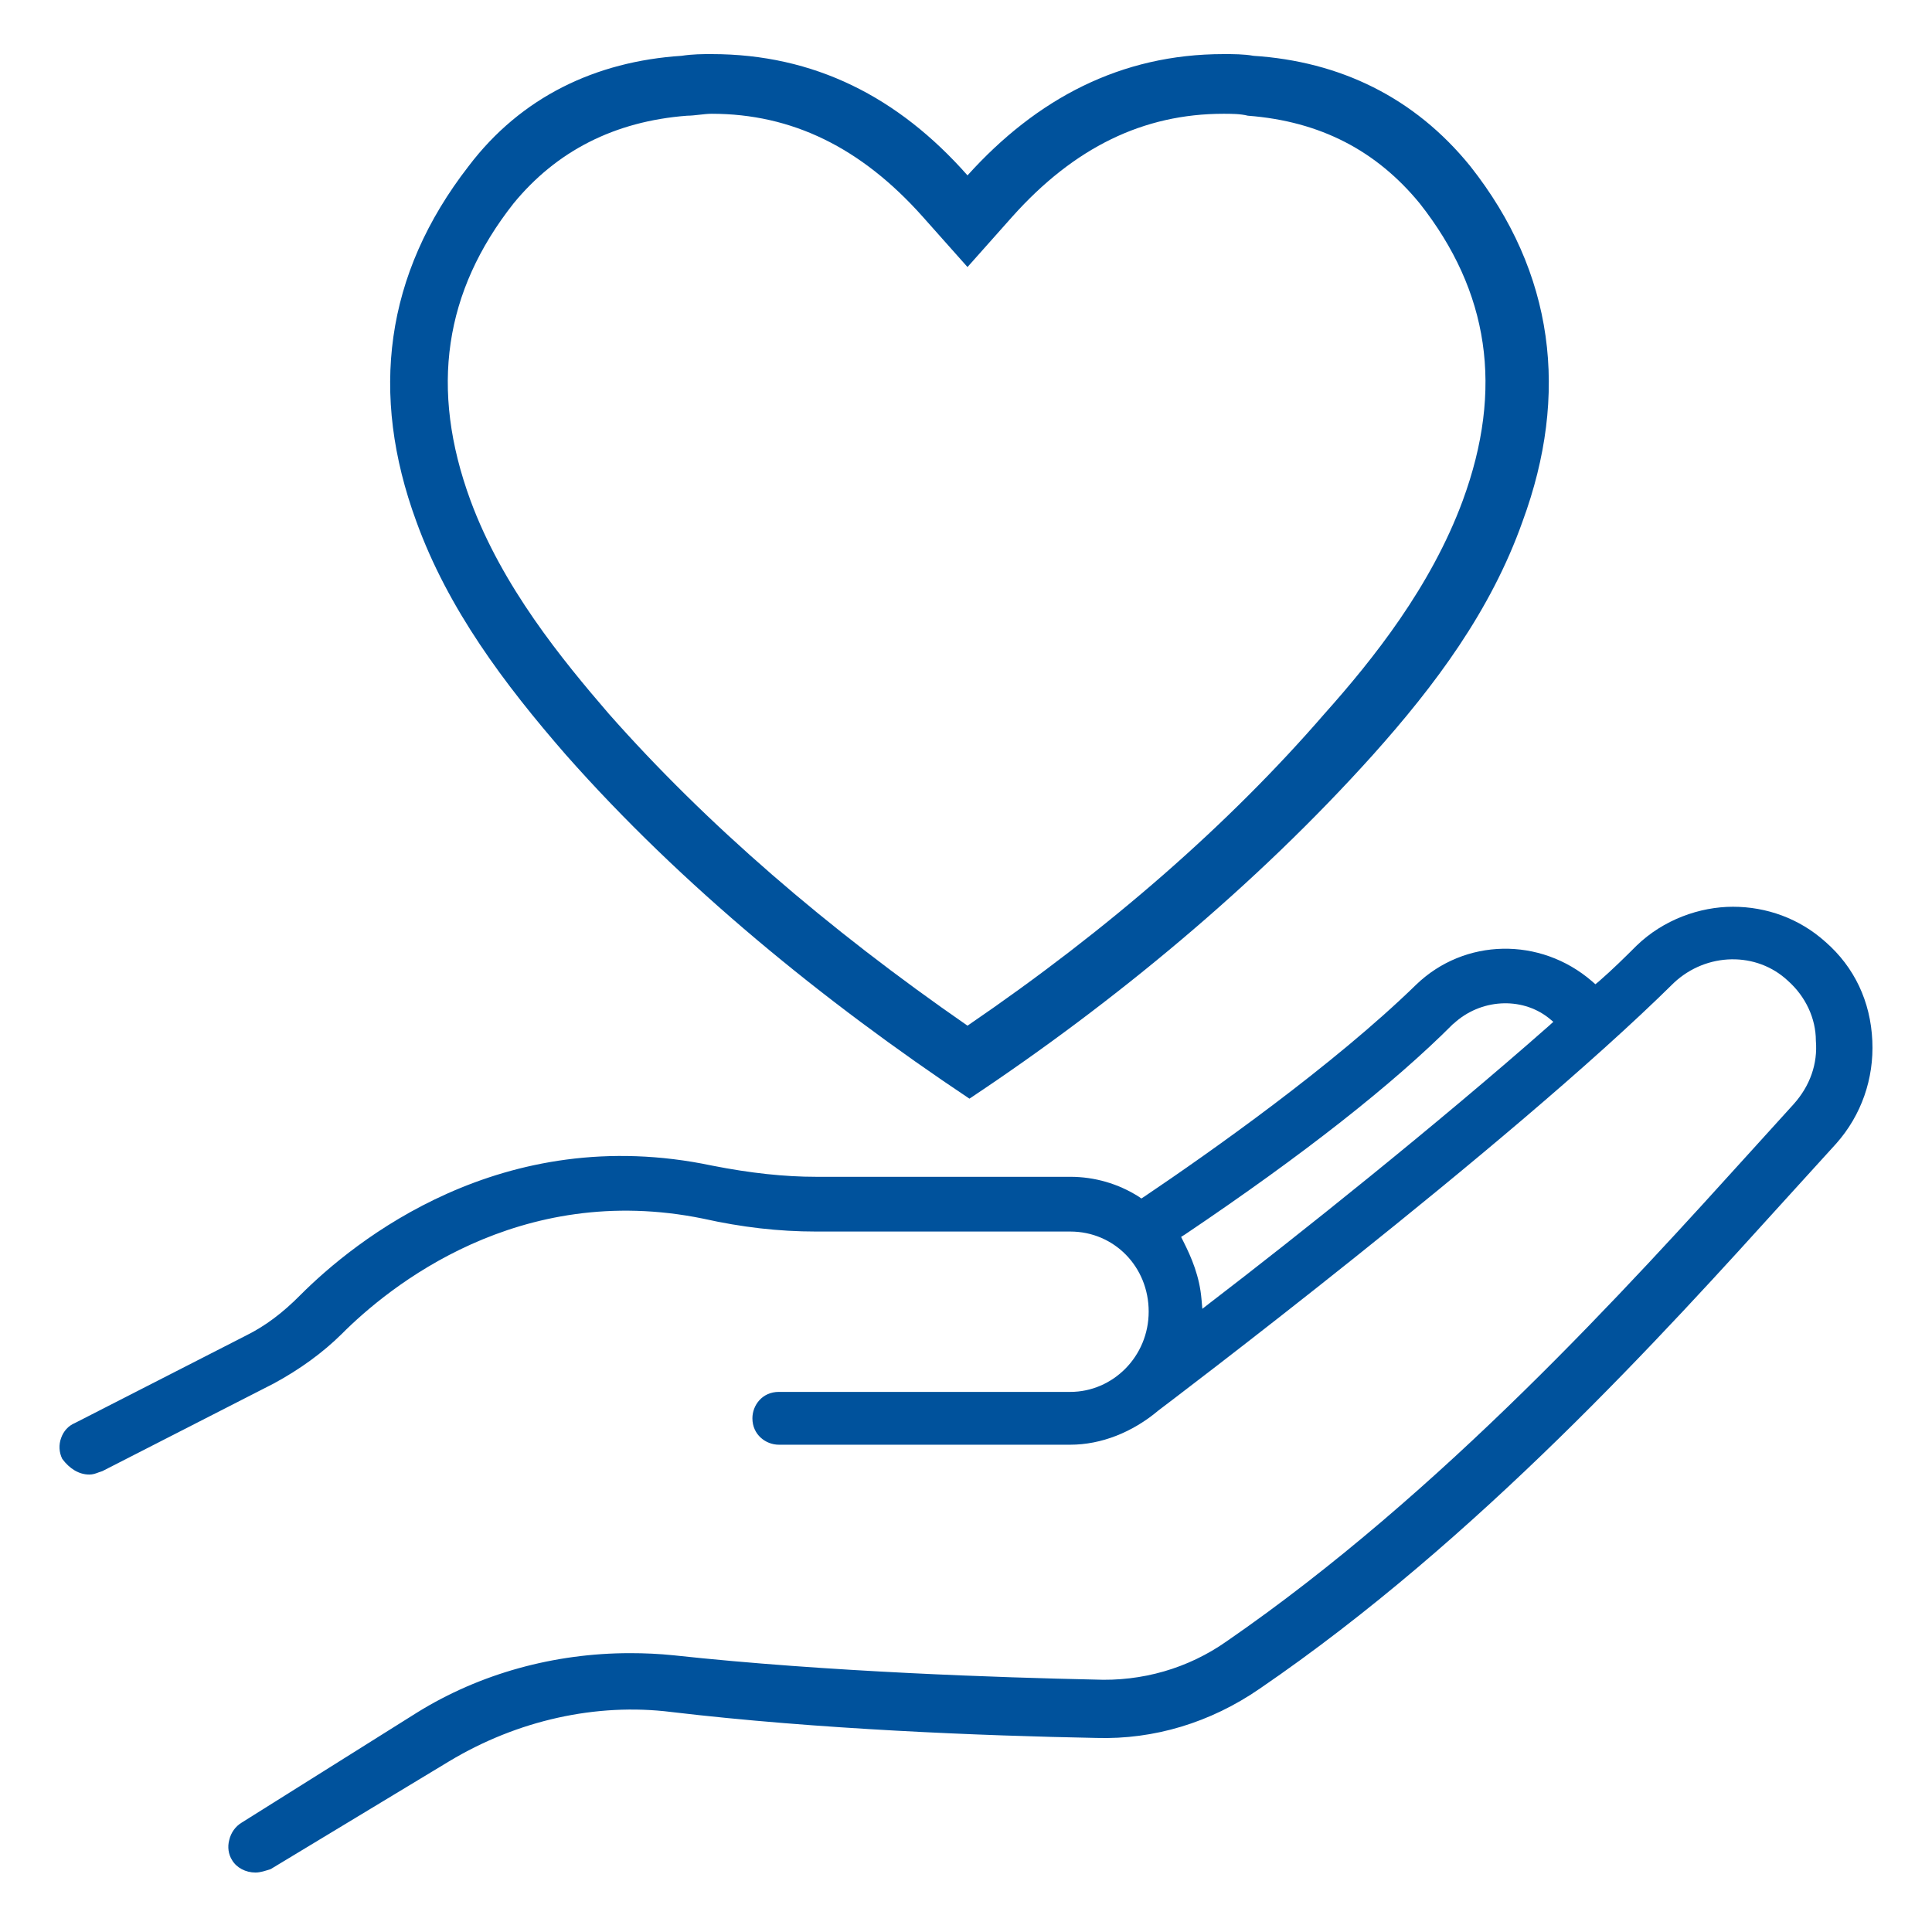
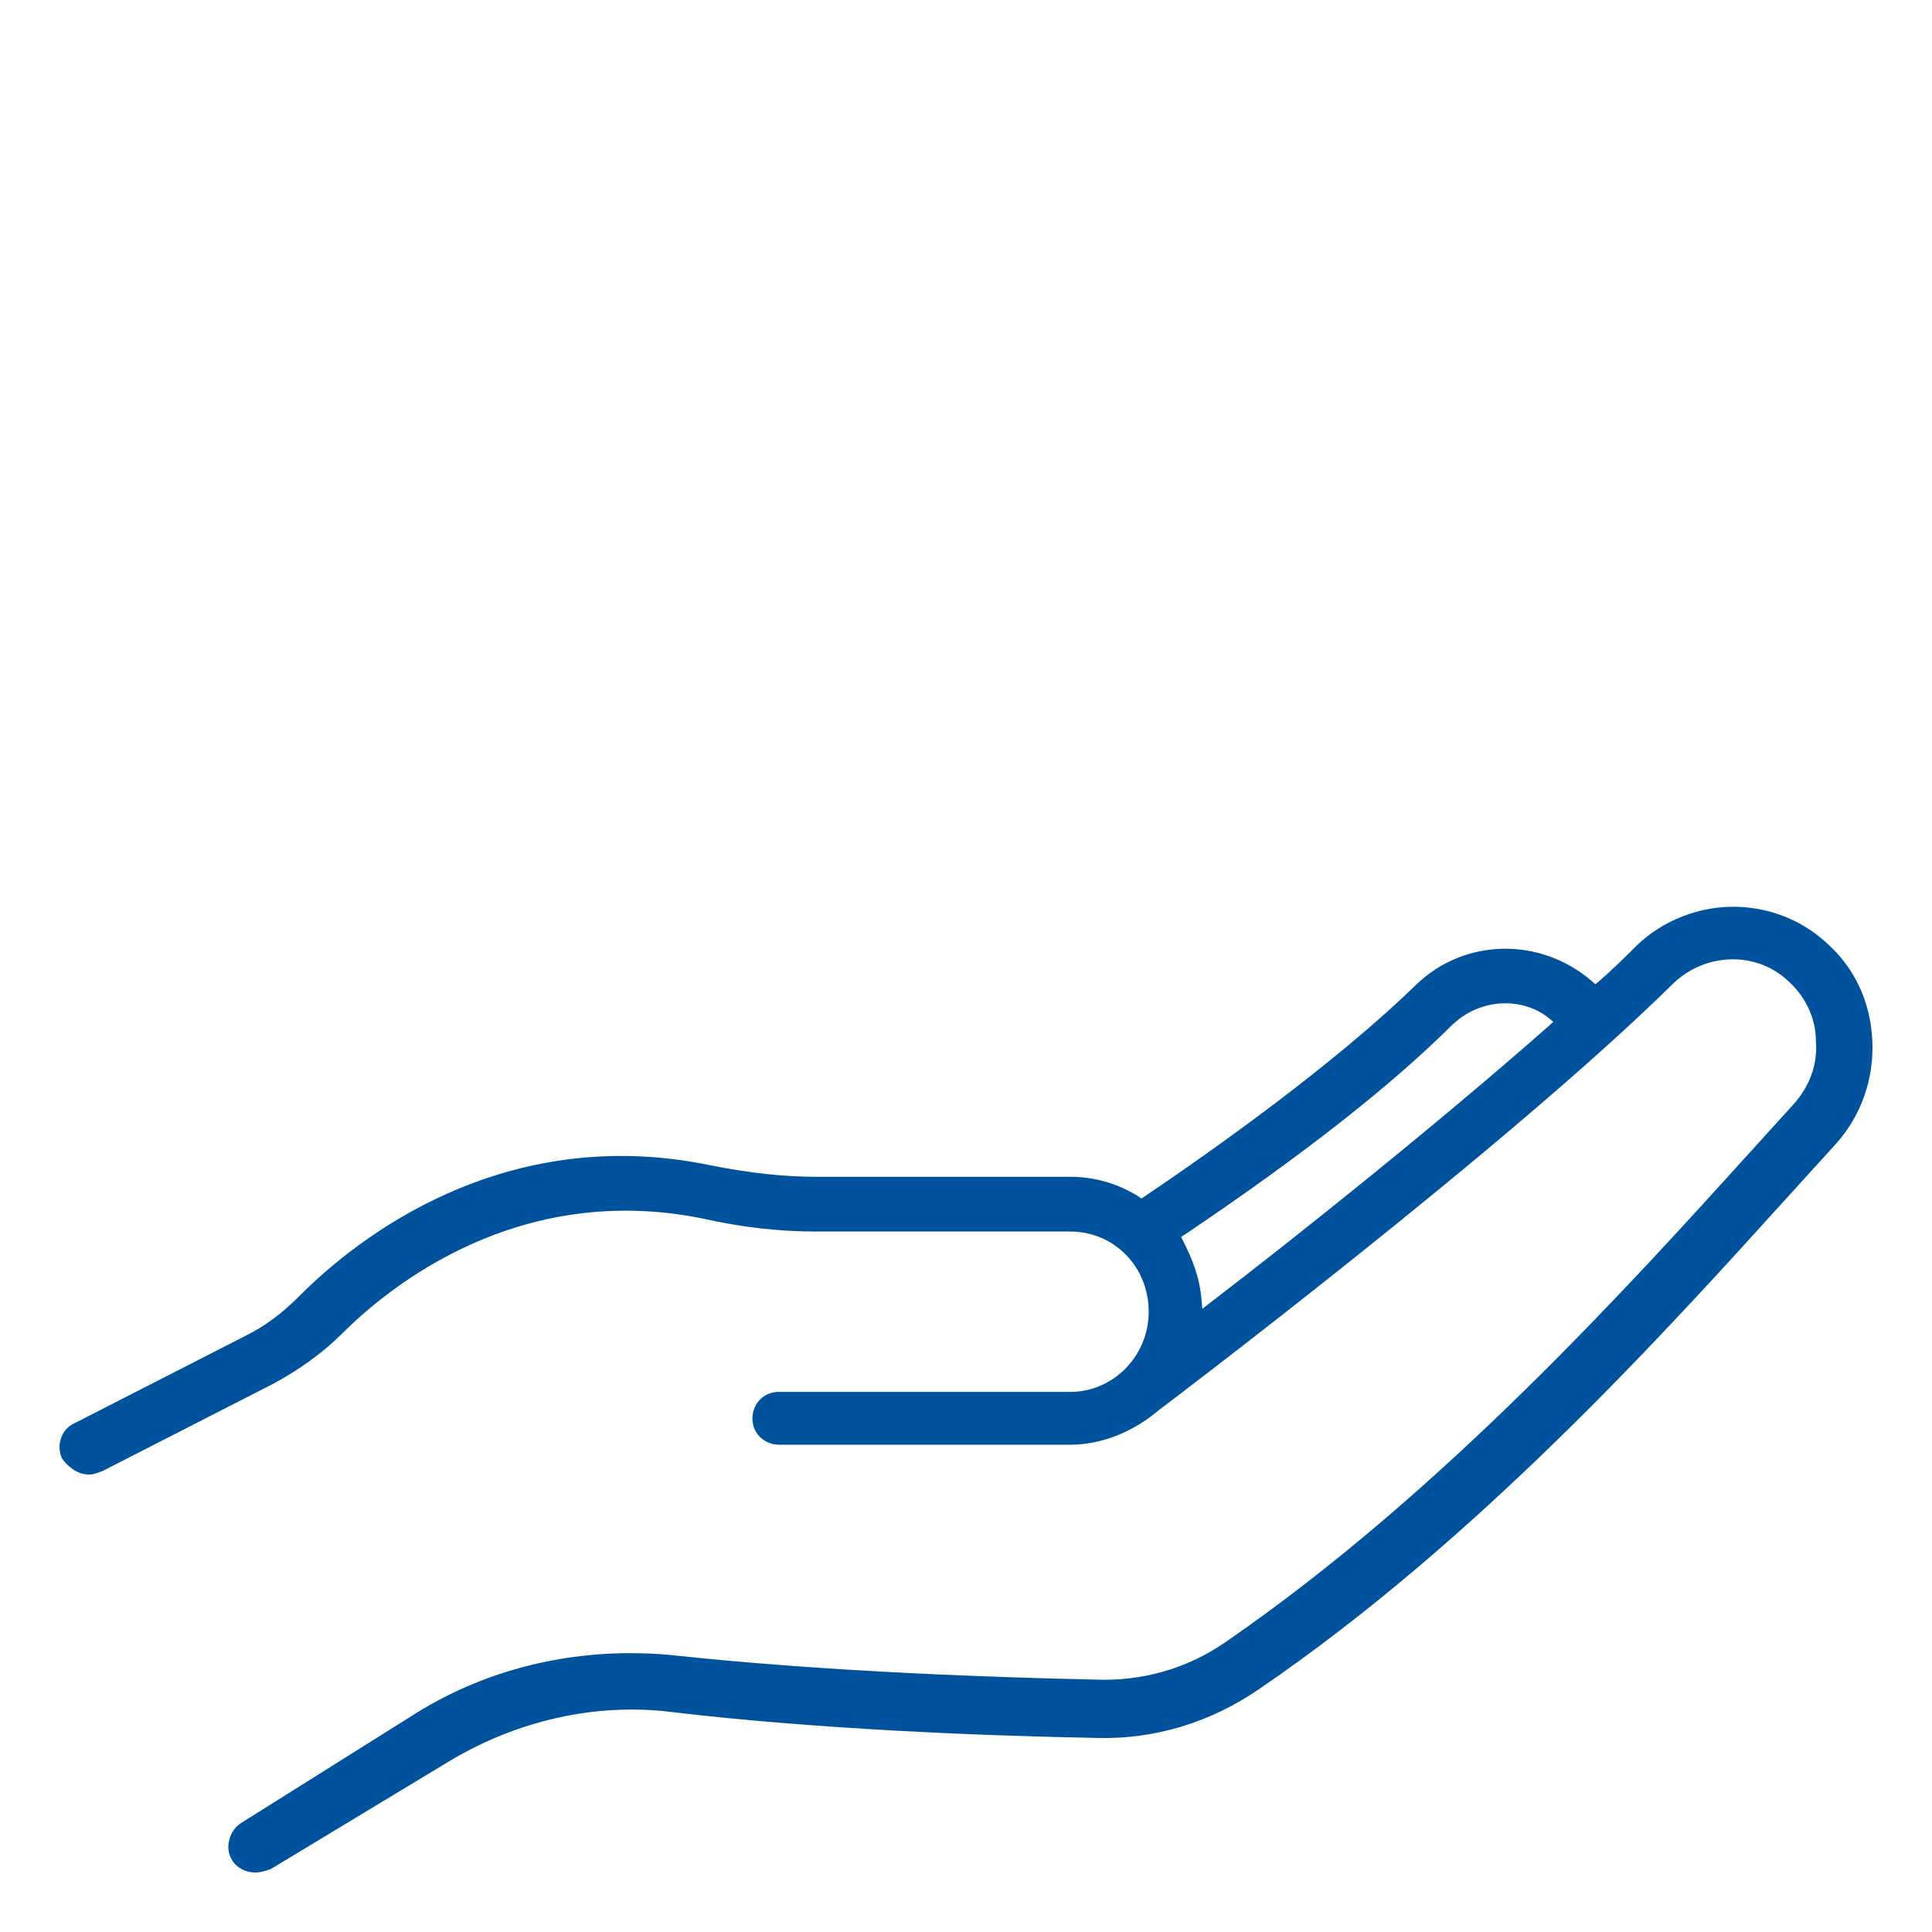
<svg xmlns="http://www.w3.org/2000/svg" id="Layer_1" viewBox="0 0 90 90">
  <defs>
    <style>.cls-1{fill:#00529c;}</style>
  </defs>
-   <path class="cls-1" d="M68.49,7.74c-2.61-3.22-6.09-4.88-10.1-5.14-.43-.08-.95-.08-1.39-.08-4.79,0-8.71,2.08-11.93,5.65-3.22-3.65-7.14-5.65-11.92-5.65-.44,0-.87,0-1.4.08-4,.26-7.48,1.92-9.92,5.14-3.92,5.05-4.61,10.62-2.44,16.54,1.48,4.09,4.09,7.57,6.97,10.88,5.39,6.1,12.01,11.49,18.8,16.02,3.4-2.26,6.72-4.74,9.89-7.42,3.17-2.68,6.17-5.55,8.91-8.6,2.88-3.22,5.49-6.7,6.97-10.88,2.18-5.92,1.48-11.58-2.44-16.54ZM68.14,23.32c-1.48,4.01-4.18,7.4-6.44,9.93-4.44,5.13-10.01,10.01-16.63,14.53-6.53-4.52-12.18-9.4-16.71-14.53-2.18-2.53-4.96-5.92-6.44-9.93-1.92-5.22-1.22-9.75,2-13.84,2-2.44,4.7-3.83,8.09-4.09.35,0,.79-.09,1.14-.09,3.74,0,6.96,1.57,9.83,4.79l2.09,2.35,2.09-2.35c2.88-3.22,6.1-4.79,9.84-4.79.35,0,.78,0,1.13.09,3.4.26,6.01,1.65,8.01,4.09,3.22,4.09,3.92,8.62,2,13.84Z" />
  <path class="cls-1" d="M85.04,43.88c-1.22-1.1-2.76-1.64-4.31-1.64s-3.24.6-4.49,1.81c-.53.53-1.14,1.13-1.75,1.66l-.17.14-.16-.14c-2.41-2.08-5.94-2.01-8.19.16-3.86,3.76-9.59,7.8-12.66,9.87l-.14.09-.13-.09c-.95-.6-2.05-.92-3.18-.92h-11.84c-1.48,0-3.06-.17-4.84-.52-9.81-2.07-16.68,3.52-19.18,6.02-.85.86-1.65,1.45-2.51,1.88l-8,4.09c-.31.13-.53.38-.64.69-.12.32-.1.68.05.98.34.46.78.73,1.26.73.16,0,.28-.04.46-.11l.15-.05,7.98-4.08c1.22-.66,2.29-1.44,3.16-2.3,2.2-2.21,8.25-7.14,16.85-5.38,1.79.4,3.51.6,5.26.6h11.84c2.04,0,3.65,1.64,3.65,3.73s-1.67,3.74-3.65,3.74h-13.58c-.77,0-1.23.62-1.23,1.23,0,.77.63,1.23,1.23,1.23h13.58c1.43,0,2.89-.57,4.11-1.6.17-.13,16.29-12.29,24.01-19.92,1.52-1.42,3.85-1.46,5.31-.09.82.73,1.3,1.75,1.3,2.79.09,1.07-.27,2.1-1.03,2.95l-1.95,2.15c-5.75,6.35-14.42,15.95-24.47,22.88-1.79,1.26-3.94,1.88-6.16,1.78-4.23-.09-12.41-.35-19.6-1.13-.68-.07-1.35-.1-2.03-.1-3.53,0-6.99.95-9.91,2.76l-8.19,5.14c-.28.17-.49.46-.57.8-.09.33-.04.67.13.94.21.36.64.58,1.09.58.23,0,.46-.08.71-.16l8.31-5.02c3.19-1.92,6.87-2.73,10.34-2.3,6.82.81,14.54,1.11,19.82,1.21,2.67.08,5.31-.71,7.61-2.3,10.14-6.93,18.81-16.52,24.55-22.86l2.3-2.53c1.17-1.32,1.76-3.02,1.68-4.78-.08-1.84-.84-3.44-2.18-4.61ZM72.14,47.8c-5.22,4.6-11.76,9.82-15.77,12.89l-.36.28-.04-.45c-.09-1.06-.46-1.93-.85-2.7l-.1-.2.19-.12c5.48-3.69,9.68-6.99,12.49-9.81h.01c1.25-1.16,3.15-1.27,4.42-.28l.23.19-.22.2Z" />
</svg>